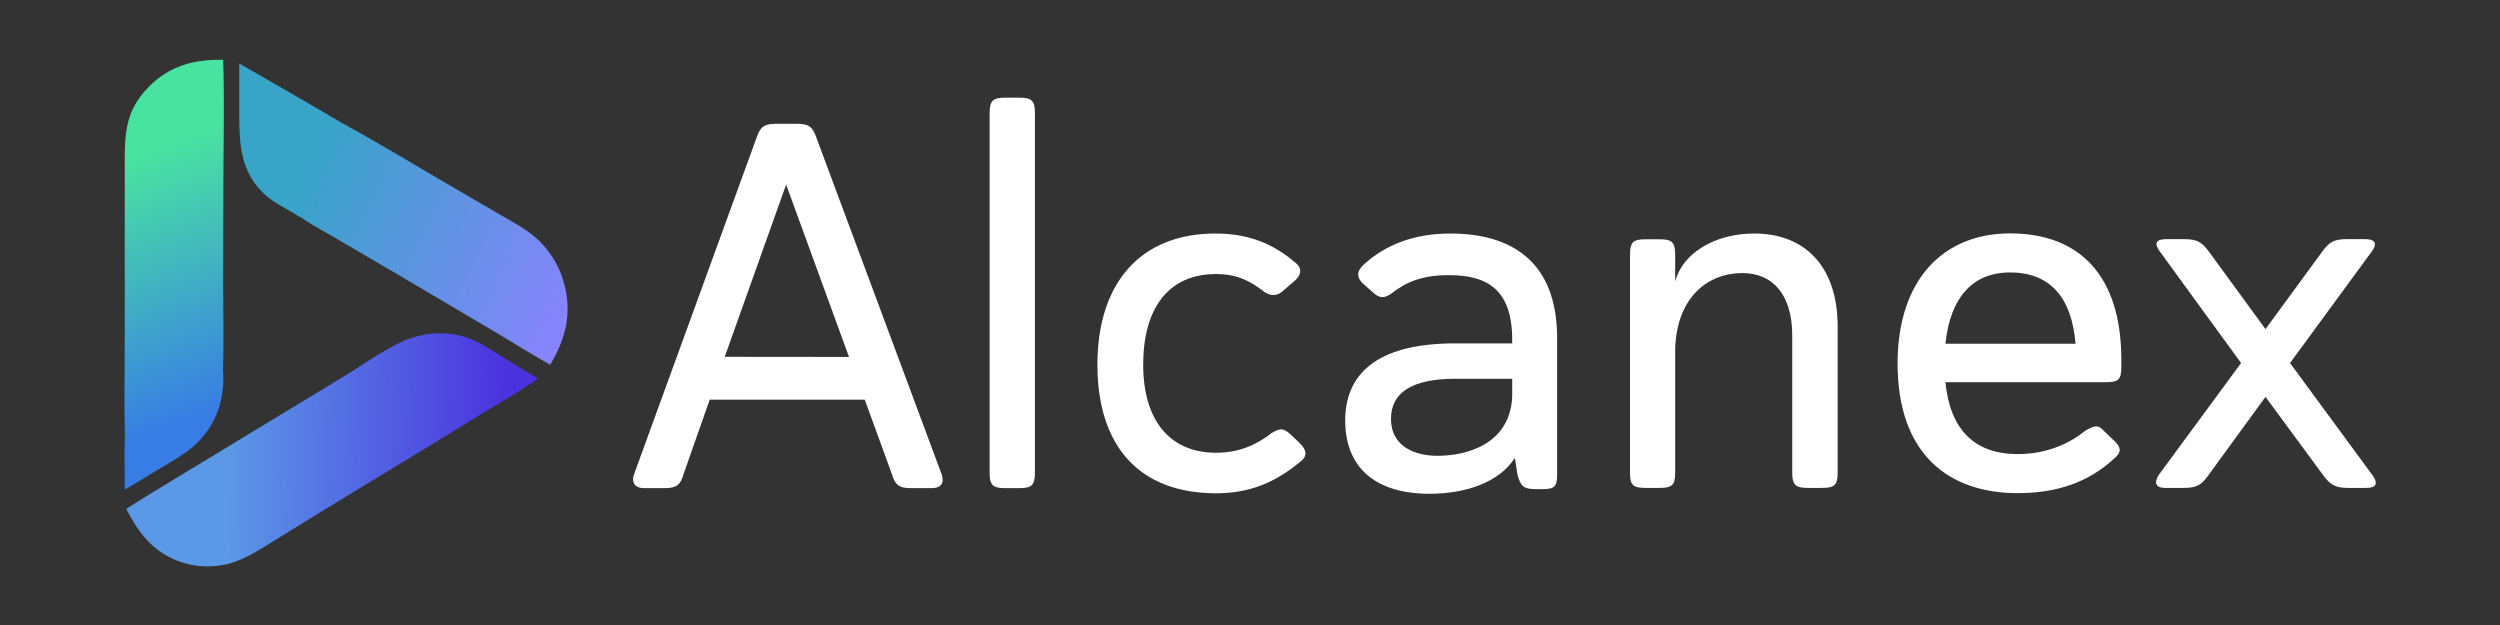
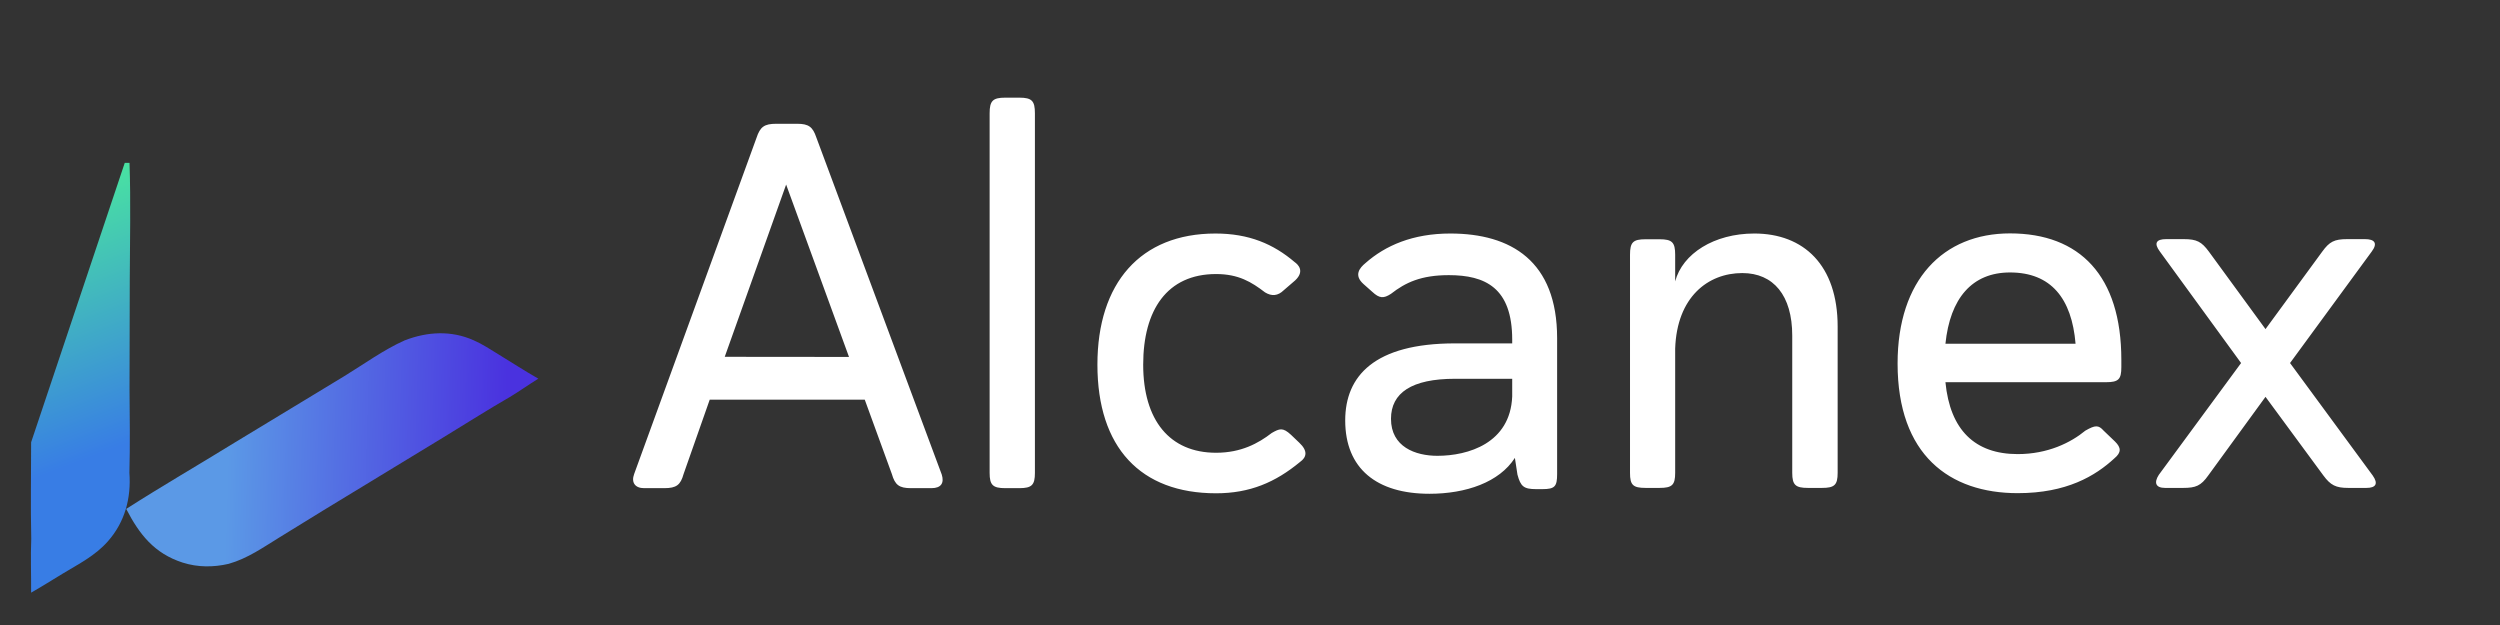
<svg xmlns="http://www.w3.org/2000/svg" viewBox="0 0 2048 512" width="2048" height="512">
  <rect x="0" y="0" width="2048" height="512" fill="#333333" stroke="none" />
  <defs>
    <linearGradient id="g1" x2="1" gradientUnits="userSpaceOnUse" gradientTransform="matrix(-227.218,-7.085,4.175,-133.89,413.713,375.187)">
      <stop offset="0" stop-color="#4a32df" />
      <stop offset="1" stop-color="#5b99e6" />
    </linearGradient>
    <linearGradient id="g2" x2="1" gradientUnits="userSpaceOnUse" gradientTransform="matrix(225.865,107.631,-36.179,75.922,246.808,143.095)">
      <stop offset="0" stop-color="#37a4c8" />
      <stop offset="1" stop-color="#8883fd" />
    </linearGradient>
    <linearGradient id="g3" x2="1" gradientUnits="userSpaceOnUse" gradientTransform="matrix(77.148,202.633,-131.963,50.242,100.491,132.665)">
      <stop offset="0" stop-color="#49e3a1" />
      <stop offset="1" stop-color="#387de5" />
    </linearGradient>
  </defs>
  <style>		.s0 { fill: url(#g1) } 		.s1 { fill: url(#g2) } 		.s2 { fill: url(#g3) } 		.s3 { fill: #ffffff } 	</style>
  <path class="s0" d="m331.6 278.8c18.5-7.1 38-8.3 56.5 0 7.1 3.1 13.6 7.4 20.1 11.4 11 6.7 21.7 13.7 32.8 20-7.8 4.8-15.3 10.2-23.3 15-18.4 10.6-36.4 22.1-54.5 33.1l-98 59.6-35.9 22.1c-13.7 8.4-26.4 17.5-42 21.9-12.5 2.9-25.3 2.9-37.6-1-23.3-7.5-35.6-23.2-46.3-44 29.2-18.7 59.3-36.1 88.8-54.3l89.6-54.3c16.2-9.9 32.5-21.8 49.8-29.5z" />
-   <path class="s1" d="m196 52c27.9 16.1 55.8 32 83.5 48.4 32.7 17.8 64.6 37.4 96.9 56.1l33.2 19.3c10.2 6 21.2 11.7 30.1 19.6 10.2 9.3 17.8 21.2 21.7 34.4 6.9 22.7 3.5 43.1-7.6 63.6q-1.5 2.8-3 5.4c-13.9-7.6-27.3-16.2-40.9-24.3l-80.1-47.3-55.5-32.5c-8.9-5.2-18.7-10.2-27.1-16.3-2.6-0.9-5.4-3.1-7.8-4.5-8.8-5.1-17.6-9.4-24.8-16.8-18.8-19-18.6-43-18.6-68z" />
-   <path class="s2" d="m102.2 133.4c-0.1-25.3 1-43.5 20-62.6 15.7-15.8 34.8-21.8 56.7-21.8q2 0 3.9 0c1.1 32.2 0.3 64.6 0.2 96.6l-0.2 88.7c0.2 22.9 0.5 45.8-0.1 68.6 1.5 20.7-3.6 40.2-17.5 56-10.4 11.9-23.9 18.6-37.1 26.6-8.6 5.2-17.1 10.6-25.9 15.6 0.1-14.7-0.5-29.5 0.1-44.2-0.6-26.3-0.1-52.7-0.1-79z" />
+   <path class="s2" d="m102.2 133.4q2 0 3.9 0c1.1 32.2 0.3 64.6 0.2 96.6l-0.2 88.7c0.2 22.9 0.5 45.8-0.1 68.6 1.5 20.7-3.6 40.2-17.5 56-10.4 11.9-23.9 18.6-37.1 26.6-8.6 5.2-17.1 10.6-25.9 15.6 0.1-14.7-0.5-29.5 0.1-44.2-0.6-26.3-0.1-52.7-0.1-79z" />
  <path id="Alcanex" class="s3" d="m730.6 388.3c2.6 9 6 11.6 15.7 11.6h16.7c8.1 0 10.6-4.3 8.5-11.1l-102.8-276.3c-2.9-8.6-6.3-11.1-15.7-11.1h-17.1c-9.8 0-13.2 2.5-16.2 11.6l-100.2 275.3c-2.6 7 0.8 11.6 8.1 11.6h16.6c9.9 0 13.3-2.6 15.8-11.6l21.4-60.9h127zm-86.6-237.1l51.5 141.2-101.8-0.1zm166.7 236.2c0 9.9 2.6 12.5 12.8 12.5h11.5c10.3 0 12.8-2.6 12.8-12.5v-294.6c0-10.2-2.5-12.8-12.8-12.8h-11.5c-10.2 0-12.8 2.6-12.8 12.8zm185.5-162.9c18.4 0 29 6.5 40.1 15 5.5 3.4 10.6 2.9 15.3-1.7l9.4-8.1c8.2-7.7 2.1-13.2-0.3-14.9-17.6-15-37.6-23.5-65-23.5-61.4 0-96.7 40.5-96.7 107.4 0 67.9 35.3 105.4 97.2 105.4 27.7 0 48.6-9 68.7-25.6 5.5-3.9 6.7-9-0.5-15.8l-6.8-6.5c-6.8-6.3-9.4-5.1-15.8-1.5-11 8.5-25.1 16.2-45.6 16.2-37.9 0-59.7-26.5-59.7-72.2 0-44.8 19.6-74.2 59.7-74.2zm190.6 0.9c29.8 0 52 10.2 52 52.9v3h-46.9c-66.1 0-89.9 26.8-89.9 63.1 0 39.6 25.9 60.1 69 60.1 29.9 0 57.2-9.4 70-29.4l2.1 13.7c2.6 9.7 5.1 11.9 15.4 11.9h5c10.3 0 12.1-2.2 12.1-12.4v-111.3c0-63.1-37.7-85.7-87.5-85.7-30.7 0-53.2 9.8-69.6 24.3-4.6 3.8-9.7 9.8-1.5 17.1l7.1 6.3c6 5.6 9.4 5.6 15.4 1.7 11.9-9.3 24.7-15.3 47.3-15.3zm52 99.4c-1.6 38.4-36.2 48.6-61.3 48.6-18 0-38-7.3-38-30.3 0-21.3 17-32.8 52.4-32.8h46.9zm133.5-116.1c0-10.2-2.5-12.7-12.8-12.7h-11.4c-10.4 0-12.8 2.5-12.8 12.8v178.6c0 9.9 2.4 12.3 12.8 12.3h11.4c10.3 0 12.8-2.4 12.8-12.3v-101.8c1.4-42.3 26.9-61.9 55-61.9 25.5 0 40.9 18.3 40.9 51.2v112.5c0 9.9 2.7 12.3 12.8 12.3h11.6c10.2 0 12.8-2.4 12.8-12.3v-119.9c0-50.3-27.8-76.2-68.3-76.2-32.9 0-58.8 16.5-64.8 39.2zm274.3-17.5c-54.7 0-92.1 38-92.1 106.6 0 75 42.6 106.2 98.4 106.2 40.1 0 63.6-14.1 79.3-28.6 5.6-4.7 5.6-8.6 0.4-13.7l-9.3-8.9c-4.2-4.7-6.8-4.7-15 0-11.9 9.8-30.7 19.2-55.4 19.2-35 0-55.4-19.7-59.2-58.9h131.7c10.2 0 12.4-2.5 12.4-12.3v-6c0-69-34.1-103.6-91.2-103.6zm0 32c33.6 0 50.6 21.3 53.7 58.4h-106.6c3.8-37.1 21.7-58.4 52.9-58.4zm121.9 165.8c-4.2 6.5-2.5 10.7 5.1 10.7h14.9c10.2 0 14.5-1.7 20.5-10.2l46.9-64.4 47.4 64.4c5.9 8 10.2 10.2 20.4 10.2h14.9c7.7 0 9.9-3.4 5.1-10.2l-67.7-92.1 66.9-91.3c5.1-6.8 2.5-10.2-5.5-10.2h-14.5c-10.7 0-14.6 2.1-20.5 10.2l-46.5 63.5-46.4-63.5c-6-8.1-9.9-10.2-20.6-10.2h-14.4c-8.2 0-10.2 3.4-5.1 10.2l66.5 91.3z" />
</svg>